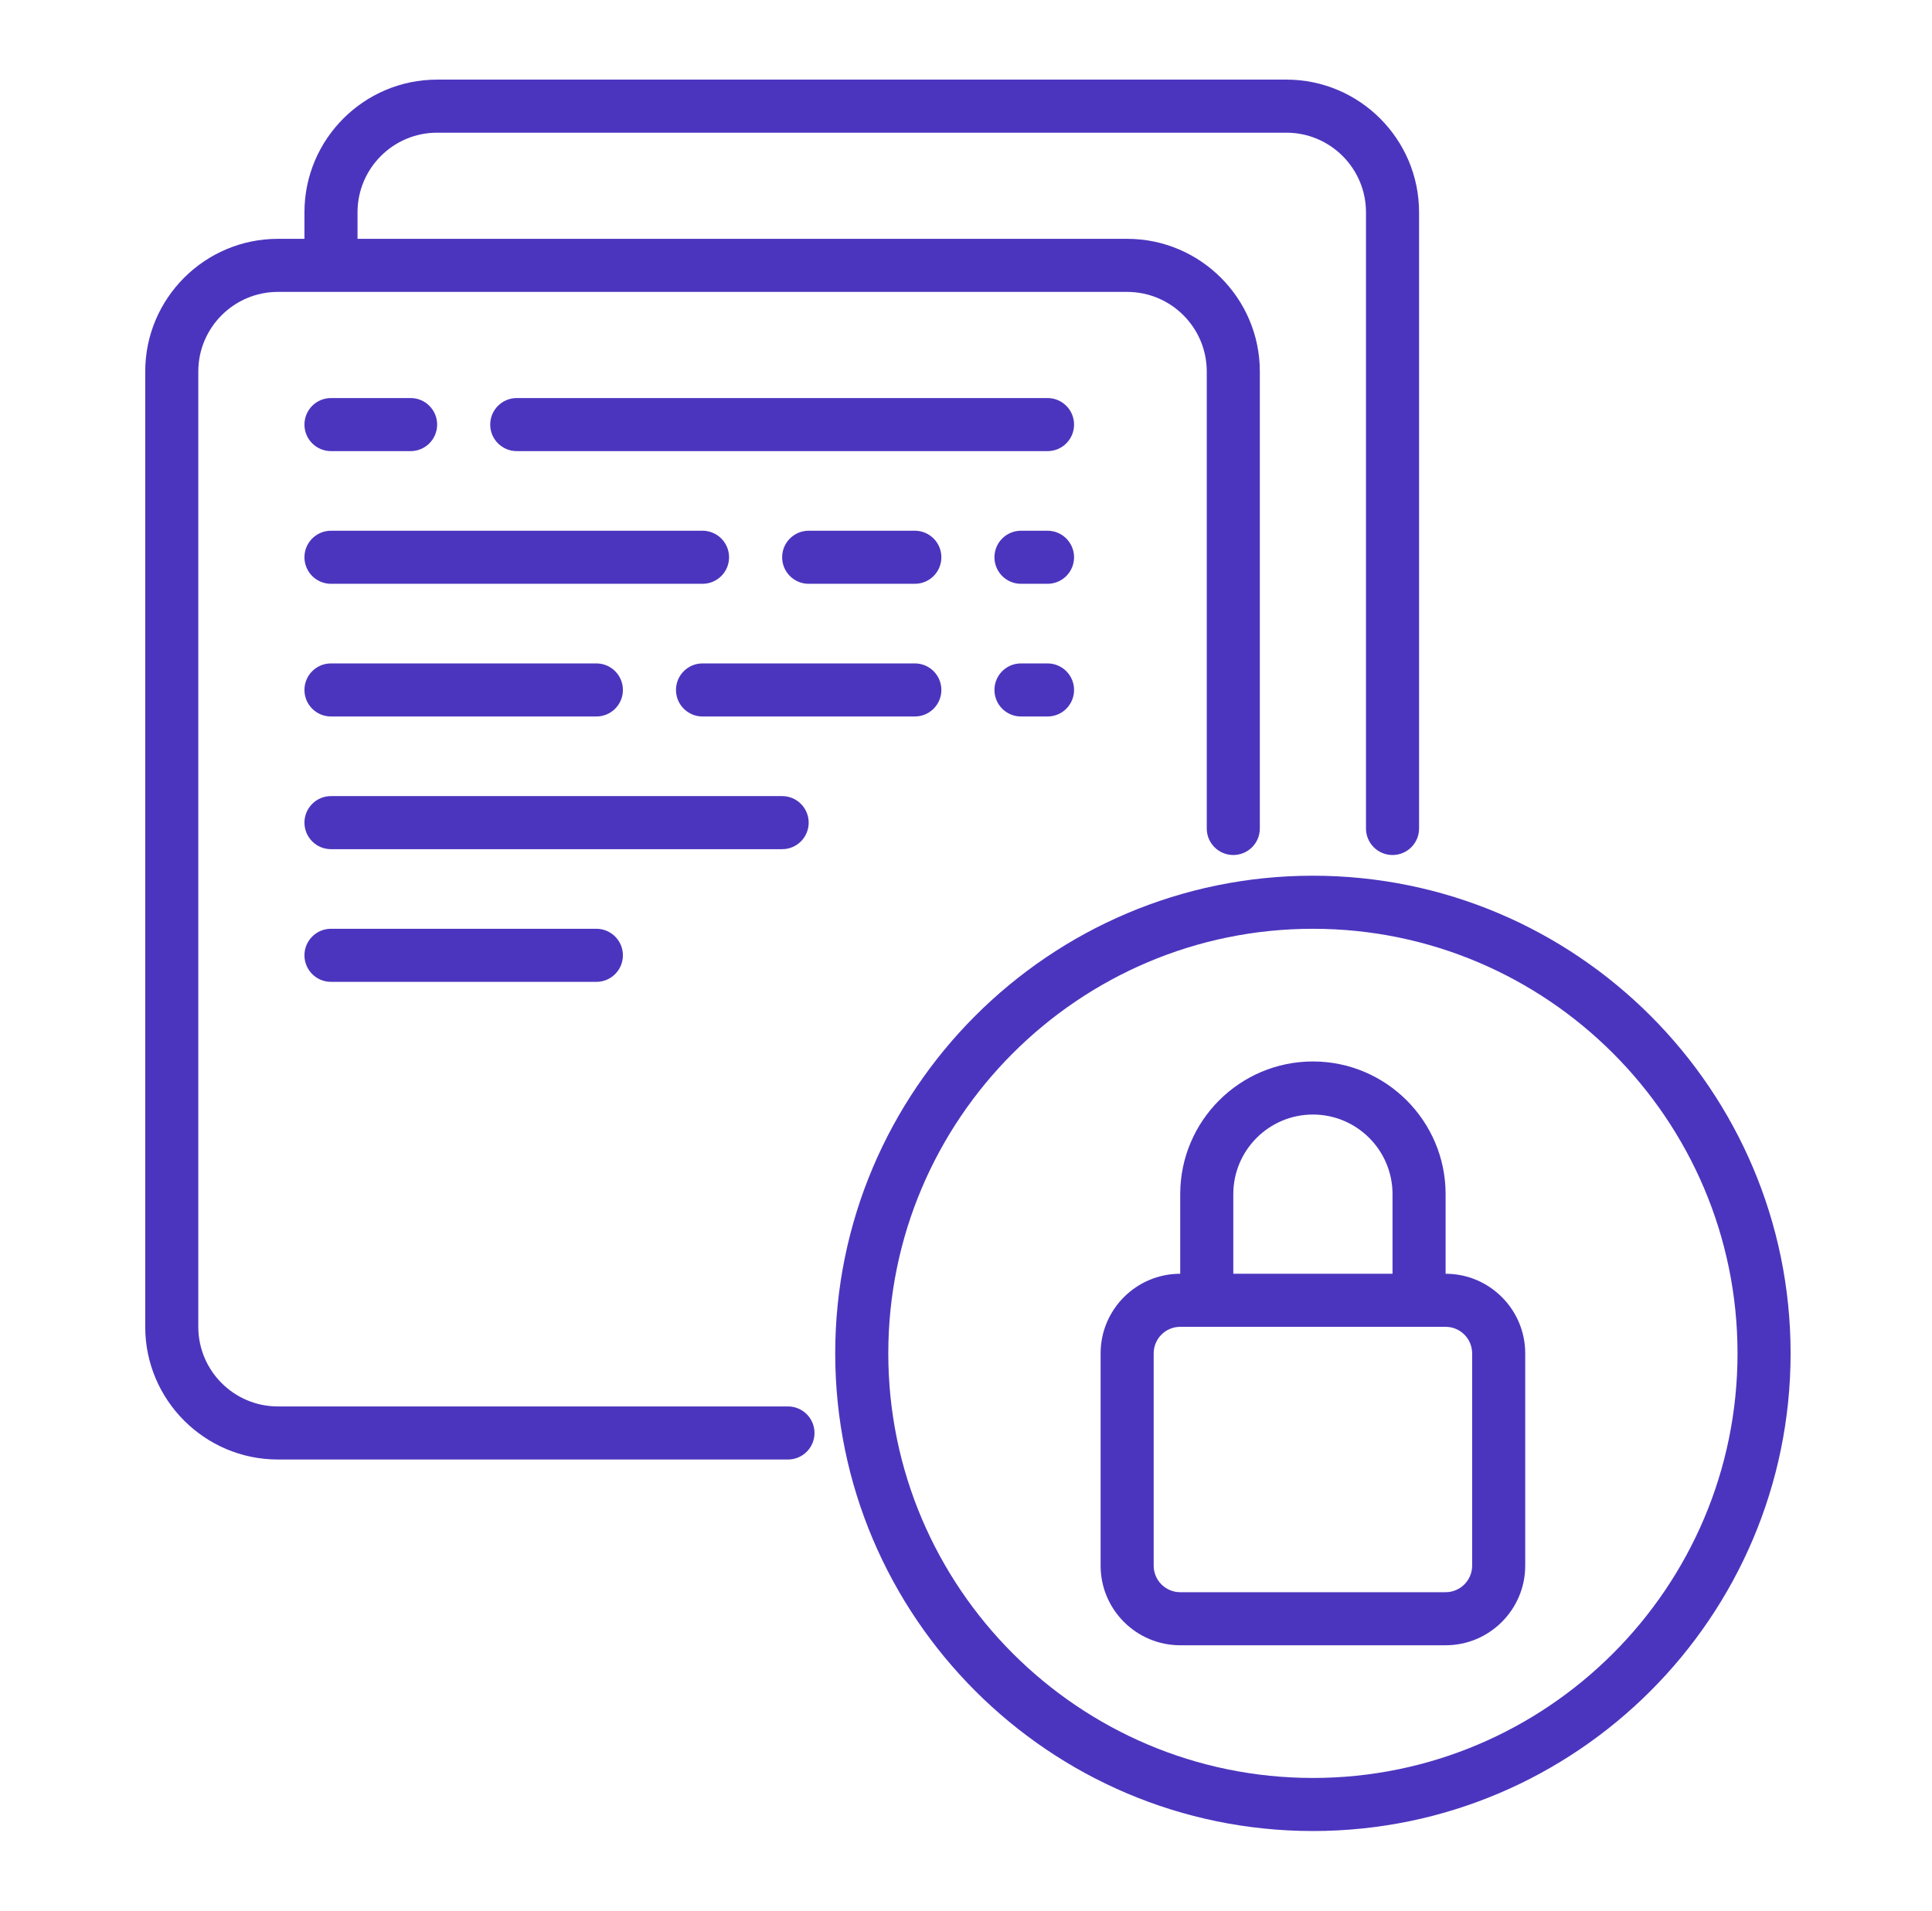
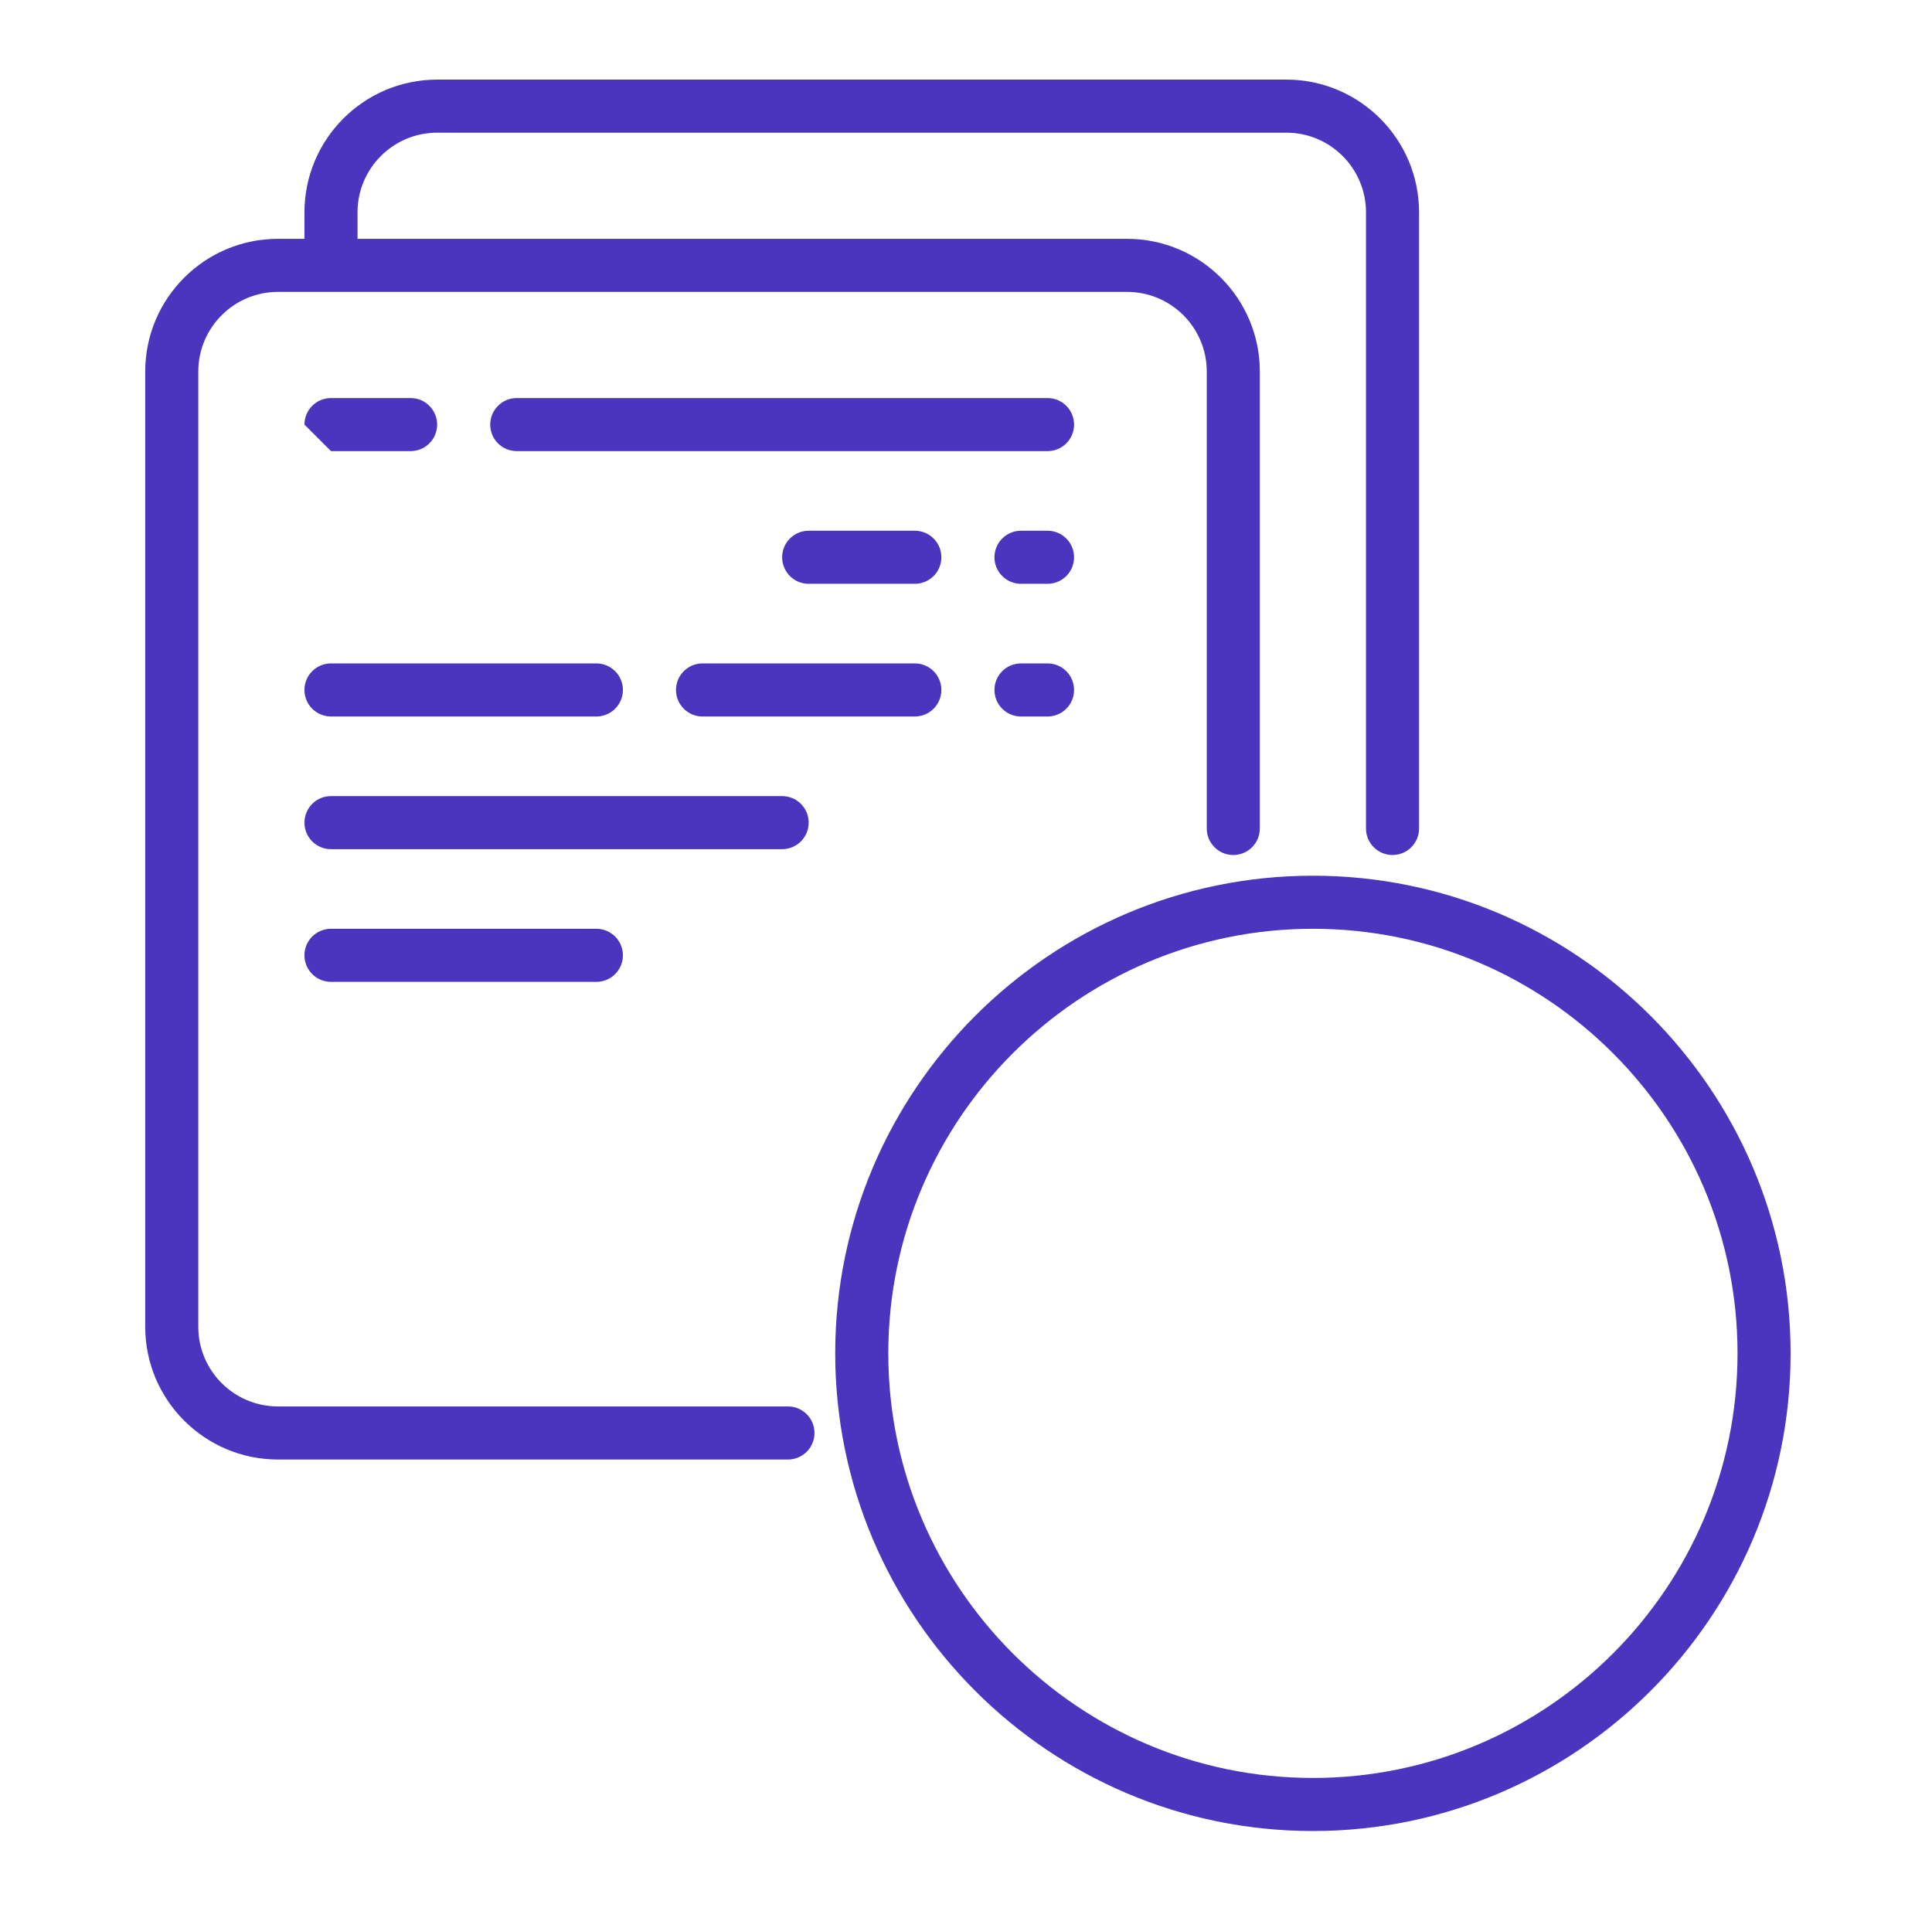
<svg xmlns="http://www.w3.org/2000/svg" width="91" height="90" viewBox="0 0 91 90" fill="none">
  <path d="M37.114 66.25H13.09C11.022 66.25 9.34 64.568 9.34 62.5V17.5C9.34 15.432 11.022 13.75 13.09 13.75H53.09C55.158 13.75 56.84 15.432 56.84 17.5V39.025C56.84 39.716 57.399 40.275 58.09 40.275C58.781 40.275 59.34 39.716 59.34 39.025V17.5C59.34 14.054 56.536 11.25 53.09 11.25H16.84V10C16.84 7.932 18.522 6.25 20.59 6.25H60.59C62.658 6.25 64.34 7.932 64.34 10V39.025C64.34 39.716 64.899 40.275 65.59 40.275C66.281 40.275 66.84 39.716 66.84 39.025V10C66.84 6.554 64.036 3.75 60.59 3.75H20.59C17.144 3.75 14.34 6.554 14.34 10V11.25H13.09C9.644 11.25 6.84 14.054 6.84 17.5V62.5C6.84 65.946 9.644 68.75 13.09 68.75H37.114C37.805 68.75 38.364 68.191 38.364 67.5C38.364 66.809 37.805 66.25 37.114 66.25Z" fill="#4C35BE" />
-   <path d="M15.59 21.25H19.34C20.03 21.25 20.59 20.691 20.59 20C20.59 19.309 20.03 18.75 19.34 18.75H15.59C14.899 18.75 14.34 19.309 14.34 20C14.34 20.691 14.899 21.25 15.59 21.25Z" fill="#4C35BE" />
+   <path d="M15.59 21.25H19.34C20.03 21.25 20.59 20.691 20.59 20C20.59 19.309 20.03 18.75 19.34 18.75H15.59C14.899 18.75 14.34 19.309 14.34 20Z" fill="#4C35BE" />
  <path d="M49.34 18.75H24.34C23.649 18.75 23.09 19.309 23.09 20C23.09 20.691 23.649 21.25 24.34 21.25H49.34C50.031 21.25 50.59 20.691 50.59 20C50.59 19.309 50.031 18.75 49.34 18.75Z" fill="#4C35BE" />
-   <path d="M15.59 27.5H33.09C33.78 27.5 34.34 26.941 34.34 26.25C34.34 25.559 33.78 25 33.09 25H15.59C14.899 25 14.34 25.559 14.34 26.25C14.34 26.941 14.899 27.5 15.59 27.5Z" fill="#4C35BE" />
  <path d="M43.09 25H38.09C37.4 25 36.84 25.559 36.84 26.25C36.84 26.941 37.4 27.5 38.09 27.5H43.09C43.78 27.5 44.34 26.941 44.34 26.25C44.34 25.559 43.78 25 43.09 25Z" fill="#4C35BE" />
  <path d="M49.34 25H48.09C47.399 25 46.84 25.559 46.84 26.25C46.84 26.941 47.399 27.5 48.09 27.5H49.34C50.031 27.5 50.59 26.941 50.59 26.25C50.59 25.559 50.031 25 49.34 25Z" fill="#4C35BE" />
  <path d="M15.59 33.75H28.09C28.78 33.75 29.34 33.191 29.34 32.5C29.34 31.809 28.78 31.25 28.09 31.25H15.59C14.899 31.25 14.34 31.809 14.34 32.5C14.34 33.191 14.899 33.75 15.59 33.75Z" fill="#4C35BE" />
  <path d="M44.34 32.5C44.34 31.809 43.78 31.25 43.09 31.25H33.09C32.4 31.25 31.84 31.809 31.84 32.5C31.84 33.191 32.4 33.75 33.09 33.75H43.09C43.78 33.75 44.34 33.191 44.34 32.5Z" fill="#4C35BE" />
  <path d="M49.34 31.25H48.09C47.399 31.25 46.84 31.809 46.84 32.5C46.84 33.191 47.399 33.75 48.09 33.75H49.34C50.031 33.75 50.59 33.191 50.59 32.5C50.59 31.809 50.031 31.25 49.34 31.25Z" fill="#4C35BE" />
  <path d="M38.09 38.75C38.09 38.059 37.53 37.5 36.84 37.5H15.59C14.899 37.5 14.34 38.059 14.34 38.75C14.34 39.441 14.899 40 15.59 40H36.84C37.53 40 38.09 39.441 38.09 38.75Z" fill="#4C35BE" />
  <path d="M15.59 43.75C14.899 43.75 14.34 44.309 14.34 45C14.34 45.691 14.899 46.25 15.59 46.25H28.09C28.78 46.25 29.34 45.691 29.34 45C29.34 44.309 28.78 43.75 28.09 43.75H15.59Z" fill="#4C35BE" />
  <path d="M61.84 41.25C49.434 41.25 39.34 51.344 39.34 63.75C39.34 76.156 49.434 86.25 61.84 86.25C74.246 86.25 84.34 76.156 84.34 63.75C84.34 51.344 74.246 41.25 61.84 41.25ZM61.84 83.75C50.812 83.75 41.84 74.778 41.84 63.75C41.84 52.722 50.812 43.75 61.84 43.75C72.868 43.75 81.84 52.722 81.84 63.75C81.84 74.778 72.868 83.75 61.84 83.75Z" fill="#4C35BE" />
-   <path d="M68.09 60V56.25C68.09 52.804 65.286 50 61.84 50C58.394 50 55.59 52.804 55.59 56.25V60C53.522 60 51.84 61.682 51.84 63.75V73.75C51.84 75.818 53.522 77.5 55.59 77.5H68.09C70.158 77.5 71.84 75.818 71.84 73.75V63.75C71.84 61.682 70.158 60 68.09 60ZM58.09 56.25C58.09 54.182 59.772 52.5 61.84 52.5C63.908 52.5 65.59 54.182 65.59 56.25V60H58.09V56.25ZM69.34 73.75C69.34 74.44 68.779 75 68.09 75H55.59C54.9 75 54.34 74.44 54.34 73.75V63.75C54.34 63.06 54.9 62.5 55.59 62.5H68.09C68.779 62.5 69.34 63.06 69.34 63.75V73.75Z" fill="#4C35BE" />
</svg>